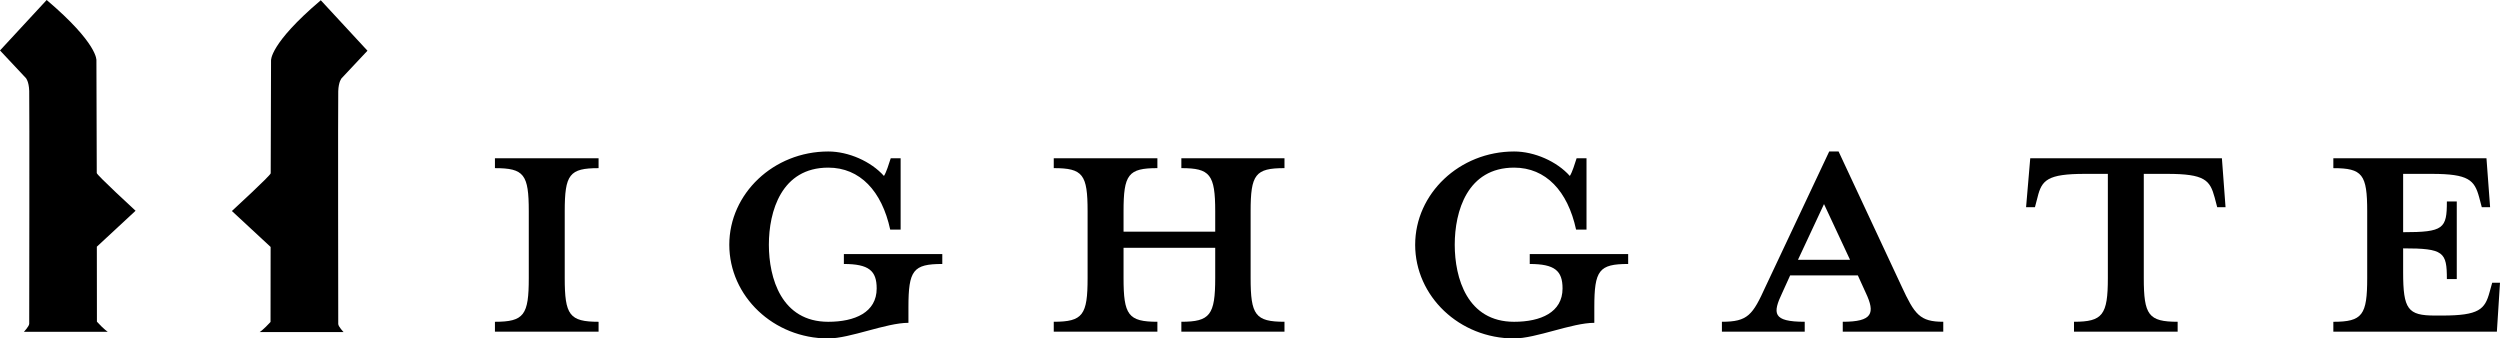
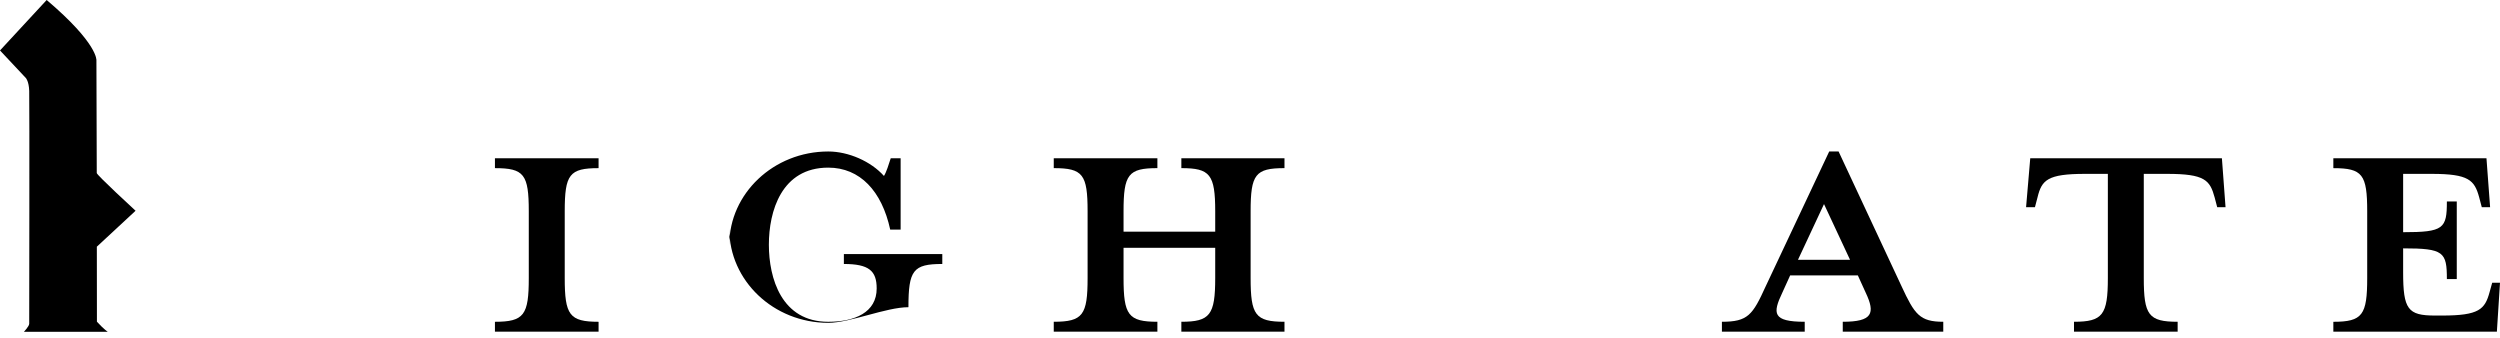
<svg xmlns="http://www.w3.org/2000/svg" id="Layer_1" viewBox="0 0 1857 251.4">
  <g id="_1">
-     <path d="M238.28,.19l34.67,37.48-19.24,20.51s-2.23,2.4-2.46,9.59c-.25,7.57,0,172.89,0,172.89,0,1.89,3.95,5.99,3.95,5.99h-62.29s2.89-1.83,8.05-7.51l.06-55.71-28.77-26.69s28.83-26.5,28.83-28.02c0-1.51,.25-83.67,.25-83.67,0,0-1.41-12.3,36.95-44.86Z" />
    <path d="M34.67,0L0,37.48l19.24,20.51s2.23,2.4,2.46,9.59c.25,7.57,0,172.89,0,172.89,0,1.89-3.95,5.99-3.95,5.99h62.29s-2.89-1.83-8.05-7.51l-.06-55.71,28.77-26.69s-28.83-26.5-28.83-28.02-.25-83.67-.25-83.67c0,0,1.41-12.3-36.95-44.86Z" />
    <path d="M367.64,246.37v-7.35c21.66,0,25.14-5.03,25.14-32.49v-49.52c0-27.47-3.48-32.11-25.14-32.11v-7.35h76.98v7.35c-21.66,0-25.14,4.64-25.14,32.11v49.52c0,27.47,3.48,32.49,25.14,32.49v7.35h-76.98Z" />
-     <path d="M541.72,181.77c0-37.91,32.88-69.25,73.5-69.25,15.09,0,31.72,7.35,41.39,18.18,1.93-3.09,3.48-8.51,5.03-13.15h7.35v53h-7.74c-6.19-28.63-22.44-46.04-46.03-46.04-34.82,0-44.1,32.5-44.1,57.26s9.28,57.25,44.1,57.25c19.73,0,35.98-6.96,35.98-24.76,0-13.15-5.8-18.18-24.37-18.18v-7.35h73.11v7.35c-21.66,0-25.15,4.64-25.15,32.11v11.6c-16.63,0-43.33,11.61-59.57,11.61-40.62,0-73.5-31.33-73.5-69.63Z" />
+     <path d="M541.72,181.77c0-37.91,32.88-69.25,73.5-69.25,15.09,0,31.72,7.35,41.39,18.18,1.93-3.09,3.48-8.51,5.03-13.15h7.35v53h-7.74c-6.19-28.63-22.44-46.04-46.03-46.04-34.82,0-44.1,32.5-44.1,57.26s9.28,57.25,44.1,57.25c19.73,0,35.98-6.96,35.98-24.76,0-13.15-5.8-18.18-24.37-18.18v-7.35h73.11v7.35c-21.66,0-25.15,4.64-25.15,32.11c-16.63,0-43.33,11.61-59.57,11.61-40.62,0-73.5-31.33-73.5-69.63Z" />
    <path d="M834.57,206.52c0,27.47,3.48,32.49,25.14,32.49v7.35h-76.98v-7.35c21.66,0,25.14-5.03,25.14-32.49v-49.52c0-27.47-3.48-32.11-25.14-32.11v-7.35h76.98v7.35c-21.66,0-25.14,4.64-25.14,32.11v15.09h68.09v-15.09c0-27.47-3.87-32.11-25.15-32.11v-7.35h76.6v7.35c-21.66,0-25.15,4.64-25.15,32.11v49.52c0,27.47,3.48,32.49,25.15,32.49v7.35h-76.6v-7.35c21.28,0,25.15-5.03,25.15-32.49v-22.44h-68.09v22.44Z" />
-     <path d="M1051.19,181.77c0-37.91,32.88-69.25,73.5-69.25,15.09,0,31.72,7.35,41.39,18.18,1.93-3.09,3.49-8.51,5.03-13.15h7.35v53h-7.74c-6.19-28.63-22.44-46.04-46.04-46.04-34.82,0-44.1,32.5-44.1,57.26s9.28,57.25,44.1,57.25c19.73,0,35.98-6.96,35.98-24.76,0-13.15-5.8-18.18-24.37-18.18v-7.35h73.11v7.35c-21.66,0-25.14,4.64-25.14,32.11v11.6c-16.63,0-43.33,11.61-59.58,11.61-40.62,0-73.5-31.33-73.5-69.63Z" />
    <path d="M1323.92,217.35c-7.35,15.47-7.35,21.66,16.63,21.66v7.35h-61.51v-7.35c19.34,0,22.82-5.03,32.5-26.3l47.2-100.19h6.96l46.81,100.19c9.67,20.89,13.54,26.3,30.95,26.3v7.35h-74.66v-7.35c22.05,0,24.37-6.19,17.02-21.66l-5.81-12.77h-50.29l-5.8,12.77Zm30.95-65.76l-19.34,41.39h38.68l-19.34-41.39Z" />
    <path d="M1548.68,129.15c-27.86,0-32.11,4.64-35.2,17.41l-1.93,7.35h-6.58l3.1-36.36h142.36l2.7,36.36h-6.19l-1.93-7.35c-3.48-12.77-7.35-17.41-35.2-17.41h-17.41v77.37c0,27.47,3.48,32.49,25.15,32.49v7.35h-76.99v-7.35c21.28,0,25.15-5.03,25.15-32.49v-77.37h-17.02Z" />
    <path d="M1849.65,153.91h-6.18l-1.94-7.35c-3.48-12.77-7.74-17.41-35.2-17.41h-21.28v43.33c30.17,0,32.49-2.71,32.49-22.82h7.35v57.64h-7.35c0-20.12-2.32-22.82-32.49-22.82v17.8c0,27.47,3.48,32.11,23.6,32.11h5.42c27.46,0,31.72-4.64,35.2-17.41l1.93-6.96h5.8l-2.32,36.36h-121.47v-7.35c21.66,0,25.15-5.03,25.15-32.49v-49.52c0-27.47-3.49-32.11-25.15-32.11v-7.35h113.74l2.7,36.36Z" />
  </g>
</svg>